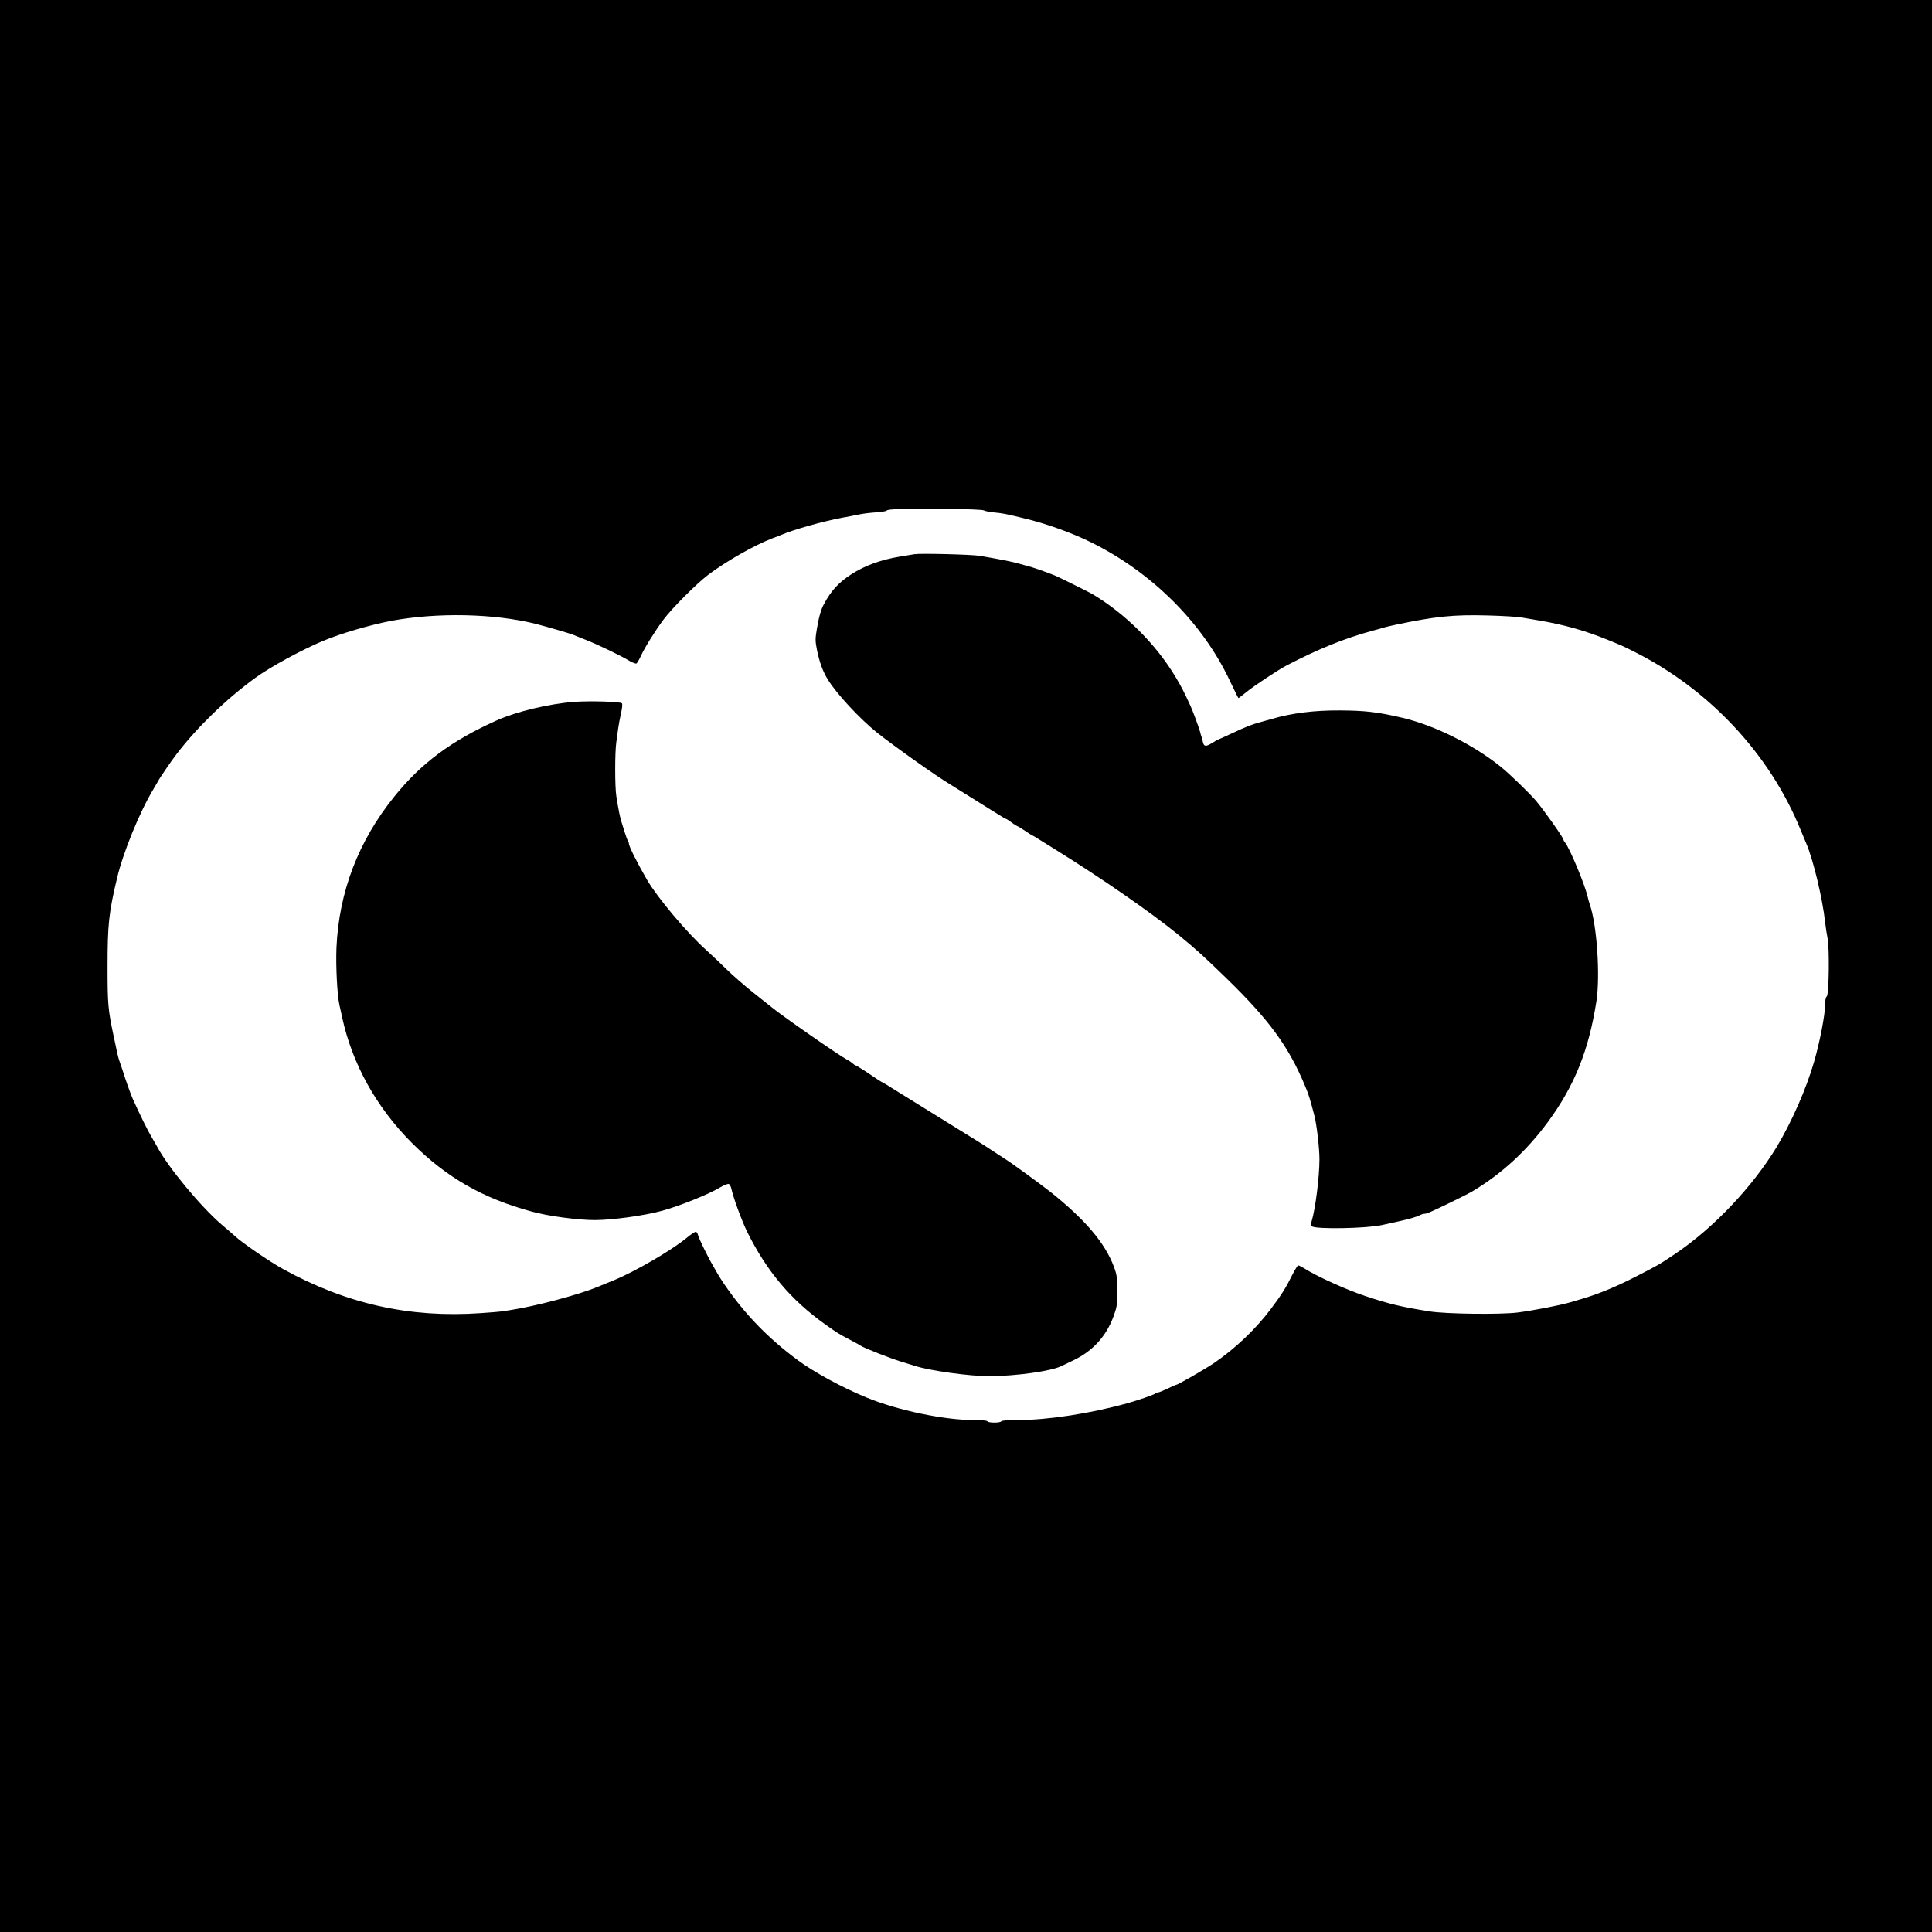
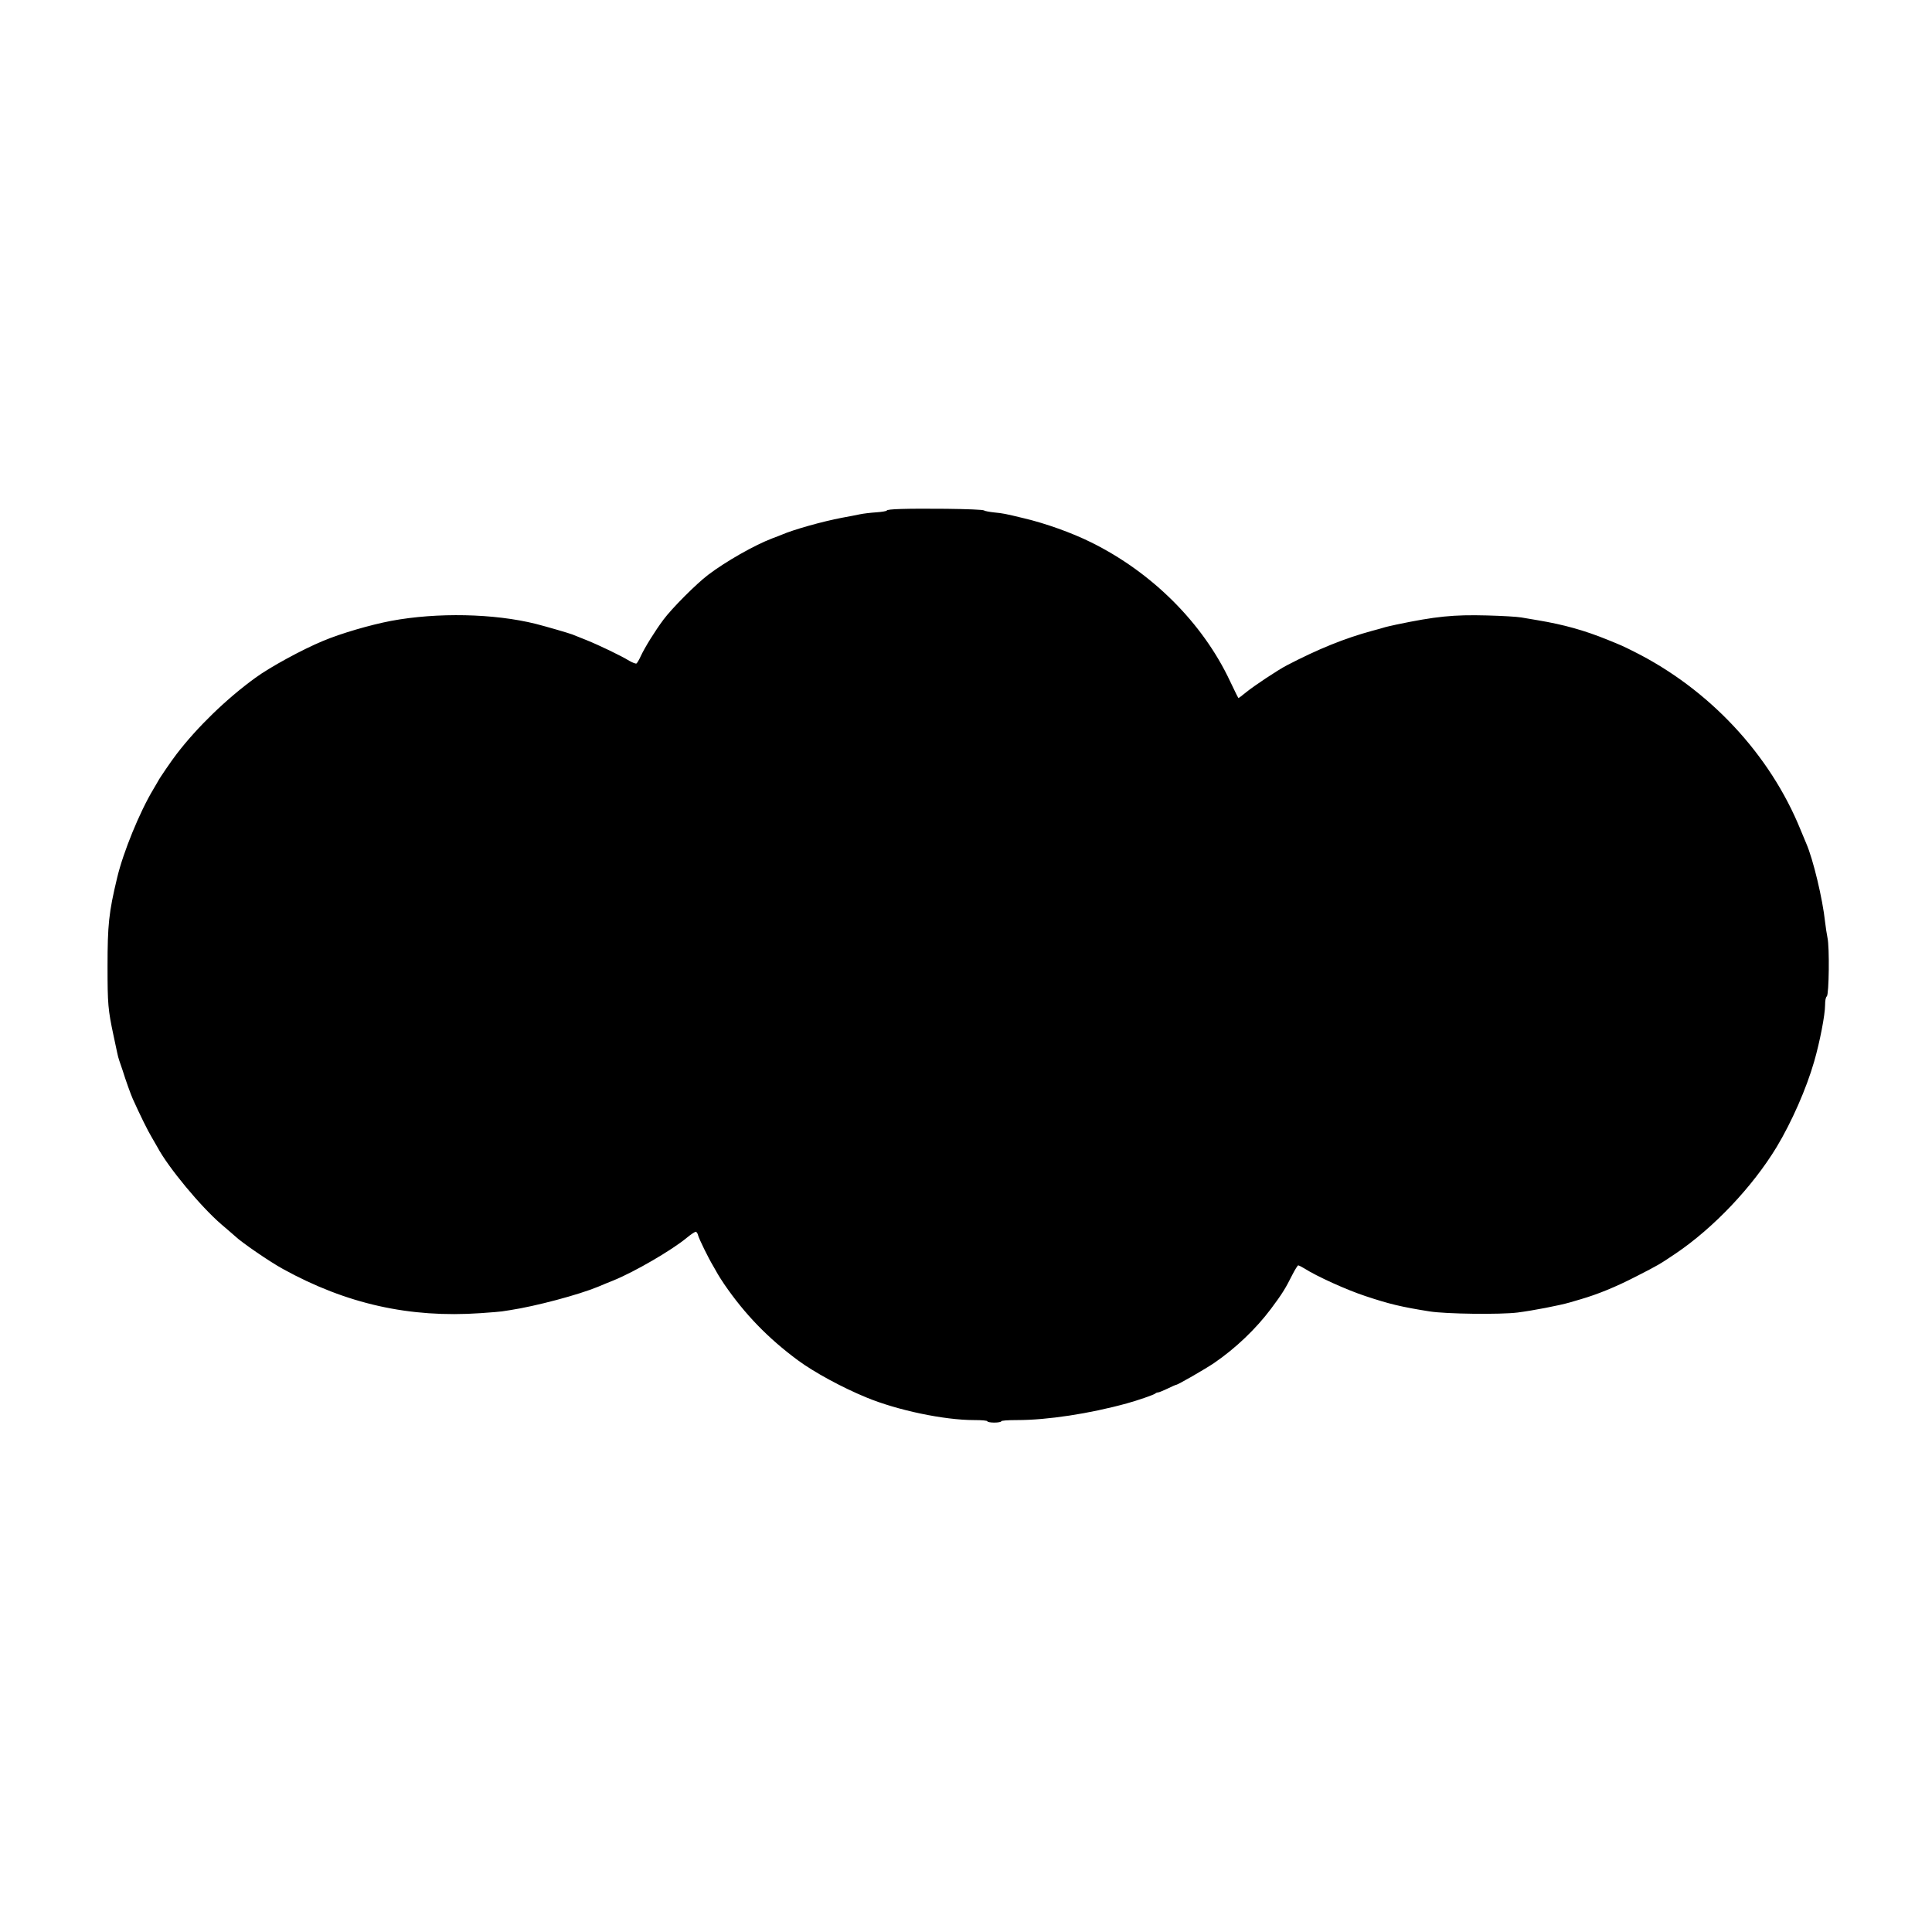
<svg xmlns="http://www.w3.org/2000/svg" version="1.0" width="1536pt" height="1536pt" viewBox="0 0 1536 1536" preserveAspectRatio="xMidYMid meet">
  <g transform="translate(0,1536) scale(0.1,-0.1)" fill="#000000" stroke="none">
-     <path d="M0 7680 l0 -7680 7680 0 7680 0 0 7680 0 7680 -7680 0 -7680 0 0 -7680z m7823 3622 c6 -5 43 -12 81 -16 70 -7 83 -9 239 -47 169 -40 377 -114 532 -191 484 -239 887 -641 1104 -1103 48 -101 65 -135 68 -135 2 0 29 21 61 47 63 51 251 176 322 213 250 130 459 215 680 275 36 9 76 21 90 25 14 5 59 15 100 24 315 66 456 80 722 73 117 -3 240 -10 273 -16 33 -5 92 -15 130 -22 208 -35 370 -80 555 -155 120 -49 116 -47 210 -94 598 -299 1082 -817 1325 -1417 20 -48 40 -97 45 -108 55 -125 131 -444 150 -625 5 -41 13 -97 19 -125 17 -74 12 -451 -5 -466 -9 -7 -14 -33 -14 -69 0 -78 -42 -295 -87 -450 -62 -216 -179 -481 -298 -679 -193 -318 -500 -642 -803 -847 -128 -86 -134 -90 -312 -181 -165 -85 -307 -143 -445 -183 -16 -5 -55 -16 -85 -25 -84 -24 -290 -64 -415 -80 -138 -17 -567 -12 -700 9 -225 36 -318 58 -510 122 -149 49 -385 156 -484 219 -23 14 -45 25 -50 25 -4 0 -25 -33 -45 -72 -57 -114 -83 -155 -171 -273 -119 -159 -281 -314 -452 -431 -71 -48 -289 -174 -303 -174 -4 0 -35 -14 -68 -30 -34 -16 -67 -30 -74 -30 -8 0 -18 -4 -23 -9 -11 -10 -138 -54 -225 -78 -297 -82 -633 -133 -872 -133 -79 0 -128 -4 -128 -10 0 -5 -25 -10 -55 -10 -30 0 -55 5 -55 10 0 6 -42 10 -106 10 -239 0 -611 78 -859 181 -189 78 -411 198 -541 294 -238 176 -422 366 -586 605 -24 36 -47 72 -51 80 -4 8 -21 38 -37 65 -38 63 -111 212 -120 244 -3 14 -11 26 -17 28 -6 2 -38 -19 -72 -47 -119 -99 -415 -271 -582 -339 -48 -19 -89 -36 -124 -51 -155 -64 -496 -155 -700 -186 -27 -4 -57 -9 -65 -10 -8 -2 -85 -8 -170 -14 -563 -39 -1066 73 -1570 351 -106 58 -329 211 -381 261 -8 7 -57 50 -109 94 -164 141 -422 452 -508 613 -7 13 -28 49 -46 80 -29 47 -95 181 -151 306 -16 36 -57 150 -80 225 -10 30 -22 66 -27 79 -5 14 -13 43 -17 65 -5 23 -18 84 -29 136 -43 202 -47 248 -47 545 0 333 10 430 76 705 48 204 180 526 288 705 17 28 34 57 38 65 9 20 109 166 147 215 164 214 396 439 626 606 116 85 373 225 537 293 145 61 376 128 543 160 366 68 817 59 1150 -24 86 -22 258 -72 290 -84 19 -8 71 -29 115 -46 99 -40 274 -124 337 -163 26 -15 52 -25 58 -22 6 4 22 31 35 60 31 67 112 198 180 289 67 90 258 282 355 356 140 106 366 235 510 290 30 11 64 24 75 29 95 41 322 105 480 135 50 9 113 21 140 27 28 6 87 13 133 16 45 3 82 10 82 14 0 12 151 17 473 14 166 -2 293 -7 300 -13z" />
-     <path d="M7270 10954 c-14 -2 -65 -11 -115 -19 -152 -25 -279 -71 -387 -141 -99 -64 -159 -128 -216 -234 -24 -43 -41 -102 -57 -196 -14 -83 -14 -99 0 -170 19 -97 48 -176 88 -239 72 -115 251 -308 389 -419 133 -106 471 -346 580 -411 9 -5 83 -52 165 -103 81 -51 157 -98 168 -105 11 -7 39 -24 63 -39 24 -16 46 -28 49 -28 3 0 20 -10 37 -23 17 -13 38 -27 46 -31 22 -10 51 -28 85 -52 17 -11 37 -24 45 -27 8 -4 27 -15 42 -25 14 -9 73 -46 130 -81 379 -235 764 -502 984 -681 147 -120 211 -179 392 -355 331 -323 486 -534 614 -840 31 -72 43 -110 77 -242 19 -69 41 -262 41 -349 0 -142 -32 -394 -62 -493 -7 -25 -7 -35 2 -41 38 -24 430 -17 555 10 152 33 195 43 240 56 28 8 58 19 67 25 10 5 24 9 33 9 8 0 31 7 52 17 63 27 296 141 328 161 233 139 432 322 602 553 212 289 324 569 385 959 31 206 4 608 -53 770 -5 14 -13 43 -18 65 -22 95 -142 382 -178 426 -7 8 -13 19 -13 23 0 15 -156 236 -218 309 -53 62 -209 213 -277 268 -221 179 -531 333 -788 393 -197 46 -296 57 -497 58 -201 1 -380 -21 -540 -68 -30 -8 -68 -19 -85 -24 -77 -21 -106 -32 -239 -94 -54 -25 -100 -46 -102 -46 -3 0 -22 -11 -44 -25 -51 -32 -68 -32 -76 3 -3 15 -8 34 -11 42 -3 8 -9 29 -13 45 -10 36 -55 158 -74 200 -53 116 -76 160 -123 238 -158 261 -396 497 -658 654 -20 12 -253 128 -290 144 -34 15 -158 60 -190 69 -16 5 -61 17 -100 28 -64 18 -141 33 -315 63 -65 11 -473 21 -520 13z" />
-     <path d="M4565 9780 c-199 -15 -458 -77 -613 -146 -364 -163 -603 -341 -818 -608 -285 -354 -439 -756 -459 -1201 -6 -147 6 -377 24 -457 6 -27 16 -69 21 -95 80 -371 272 -716 554 -999 278 -277 564 -441 956 -547 131 -36 365 -67 499 -67 137 0 394 35 535 74 136 37 366 129 458 184 32 19 64 32 72 29 8 -3 17 -21 21 -39 16 -73 82 -254 127 -345 155 -311 346 -538 617 -731 106 -75 101 -72 203 -126 40 -21 78 -42 83 -46 22 -16 235 -100 315 -124 47 -15 99 -31 116 -36 119 -38 438 -82 592 -81 212 1 489 40 570 80 9 4 55 27 102 49 149 73 254 188 312 344 28 76 31 94 31 203 0 106 -3 128 -27 194 -71 189 -226 372 -501 592 -80 63 -318 237 -363 264 -9 6 -51 33 -92 60 -41 27 -83 54 -92 60 -154 95 -689 427 -721 447 -23 15 -51 32 -62 38 -11 5 -29 16 -39 22 -11 7 -55 37 -98 66 -44 28 -82 52 -86 52 -3 0 -13 6 -21 14 -9 8 -27 21 -41 28 -69 36 -520 350 -605 420 -11 9 -77 61 -147 117 -69 55 -164 138 -210 183 -46 46 -121 116 -166 157 -154 139 -384 413 -468 556 -77 133 -144 266 -144 288 0 7 -4 17 -8 22 -4 6 -16 37 -26 70 -10 33 -23 74 -28 90 -9 30 -21 87 -38 195 -12 75 -12 350 0 430 5 36 12 85 15 110 3 25 13 78 22 118 10 44 13 76 7 81 -14 13 -254 20 -379 11z" />
+     <path d="M0 7680 z m7823 3622 c6 -5 43 -12 81 -16 70 -7 83 -9 239 -47 169 -40 377 -114 532 -191 484 -239 887 -641 1104 -1103 48 -101 65 -135 68 -135 2 0 29 21 61 47 63 51 251 176 322 213 250 130 459 215 680 275 36 9 76 21 90 25 14 5 59 15 100 24 315 66 456 80 722 73 117 -3 240 -10 273 -16 33 -5 92 -15 130 -22 208 -35 370 -80 555 -155 120 -49 116 -47 210 -94 598 -299 1082 -817 1325 -1417 20 -48 40 -97 45 -108 55 -125 131 -444 150 -625 5 -41 13 -97 19 -125 17 -74 12 -451 -5 -466 -9 -7 -14 -33 -14 -69 0 -78 -42 -295 -87 -450 -62 -216 -179 -481 -298 -679 -193 -318 -500 -642 -803 -847 -128 -86 -134 -90 -312 -181 -165 -85 -307 -143 -445 -183 -16 -5 -55 -16 -85 -25 -84 -24 -290 -64 -415 -80 -138 -17 -567 -12 -700 9 -225 36 -318 58 -510 122 -149 49 -385 156 -484 219 -23 14 -45 25 -50 25 -4 0 -25 -33 -45 -72 -57 -114 -83 -155 -171 -273 -119 -159 -281 -314 -452 -431 -71 -48 -289 -174 -303 -174 -4 0 -35 -14 -68 -30 -34 -16 -67 -30 -74 -30 -8 0 -18 -4 -23 -9 -11 -10 -138 -54 -225 -78 -297 -82 -633 -133 -872 -133 -79 0 -128 -4 -128 -10 0 -5 -25 -10 -55 -10 -30 0 -55 5 -55 10 0 6 -42 10 -106 10 -239 0 -611 78 -859 181 -189 78 -411 198 -541 294 -238 176 -422 366 -586 605 -24 36 -47 72 -51 80 -4 8 -21 38 -37 65 -38 63 -111 212 -120 244 -3 14 -11 26 -17 28 -6 2 -38 -19 -72 -47 -119 -99 -415 -271 -582 -339 -48 -19 -89 -36 -124 -51 -155 -64 -496 -155 -700 -186 -27 -4 -57 -9 -65 -10 -8 -2 -85 -8 -170 -14 -563 -39 -1066 73 -1570 351 -106 58 -329 211 -381 261 -8 7 -57 50 -109 94 -164 141 -422 452 -508 613 -7 13 -28 49 -46 80 -29 47 -95 181 -151 306 -16 36 -57 150 -80 225 -10 30 -22 66 -27 79 -5 14 -13 43 -17 65 -5 23 -18 84 -29 136 -43 202 -47 248 -47 545 0 333 10 430 76 705 48 204 180 526 288 705 17 28 34 57 38 65 9 20 109 166 147 215 164 214 396 439 626 606 116 85 373 225 537 293 145 61 376 128 543 160 366 68 817 59 1150 -24 86 -22 258 -72 290 -84 19 -8 71 -29 115 -46 99 -40 274 -124 337 -163 26 -15 52 -25 58 -22 6 4 22 31 35 60 31 67 112 198 180 289 67 90 258 282 355 356 140 106 366 235 510 290 30 11 64 24 75 29 95 41 322 105 480 135 50 9 113 21 140 27 28 6 87 13 133 16 45 3 82 10 82 14 0 12 151 17 473 14 166 -2 293 -7 300 -13z" />
  </g>
</svg>